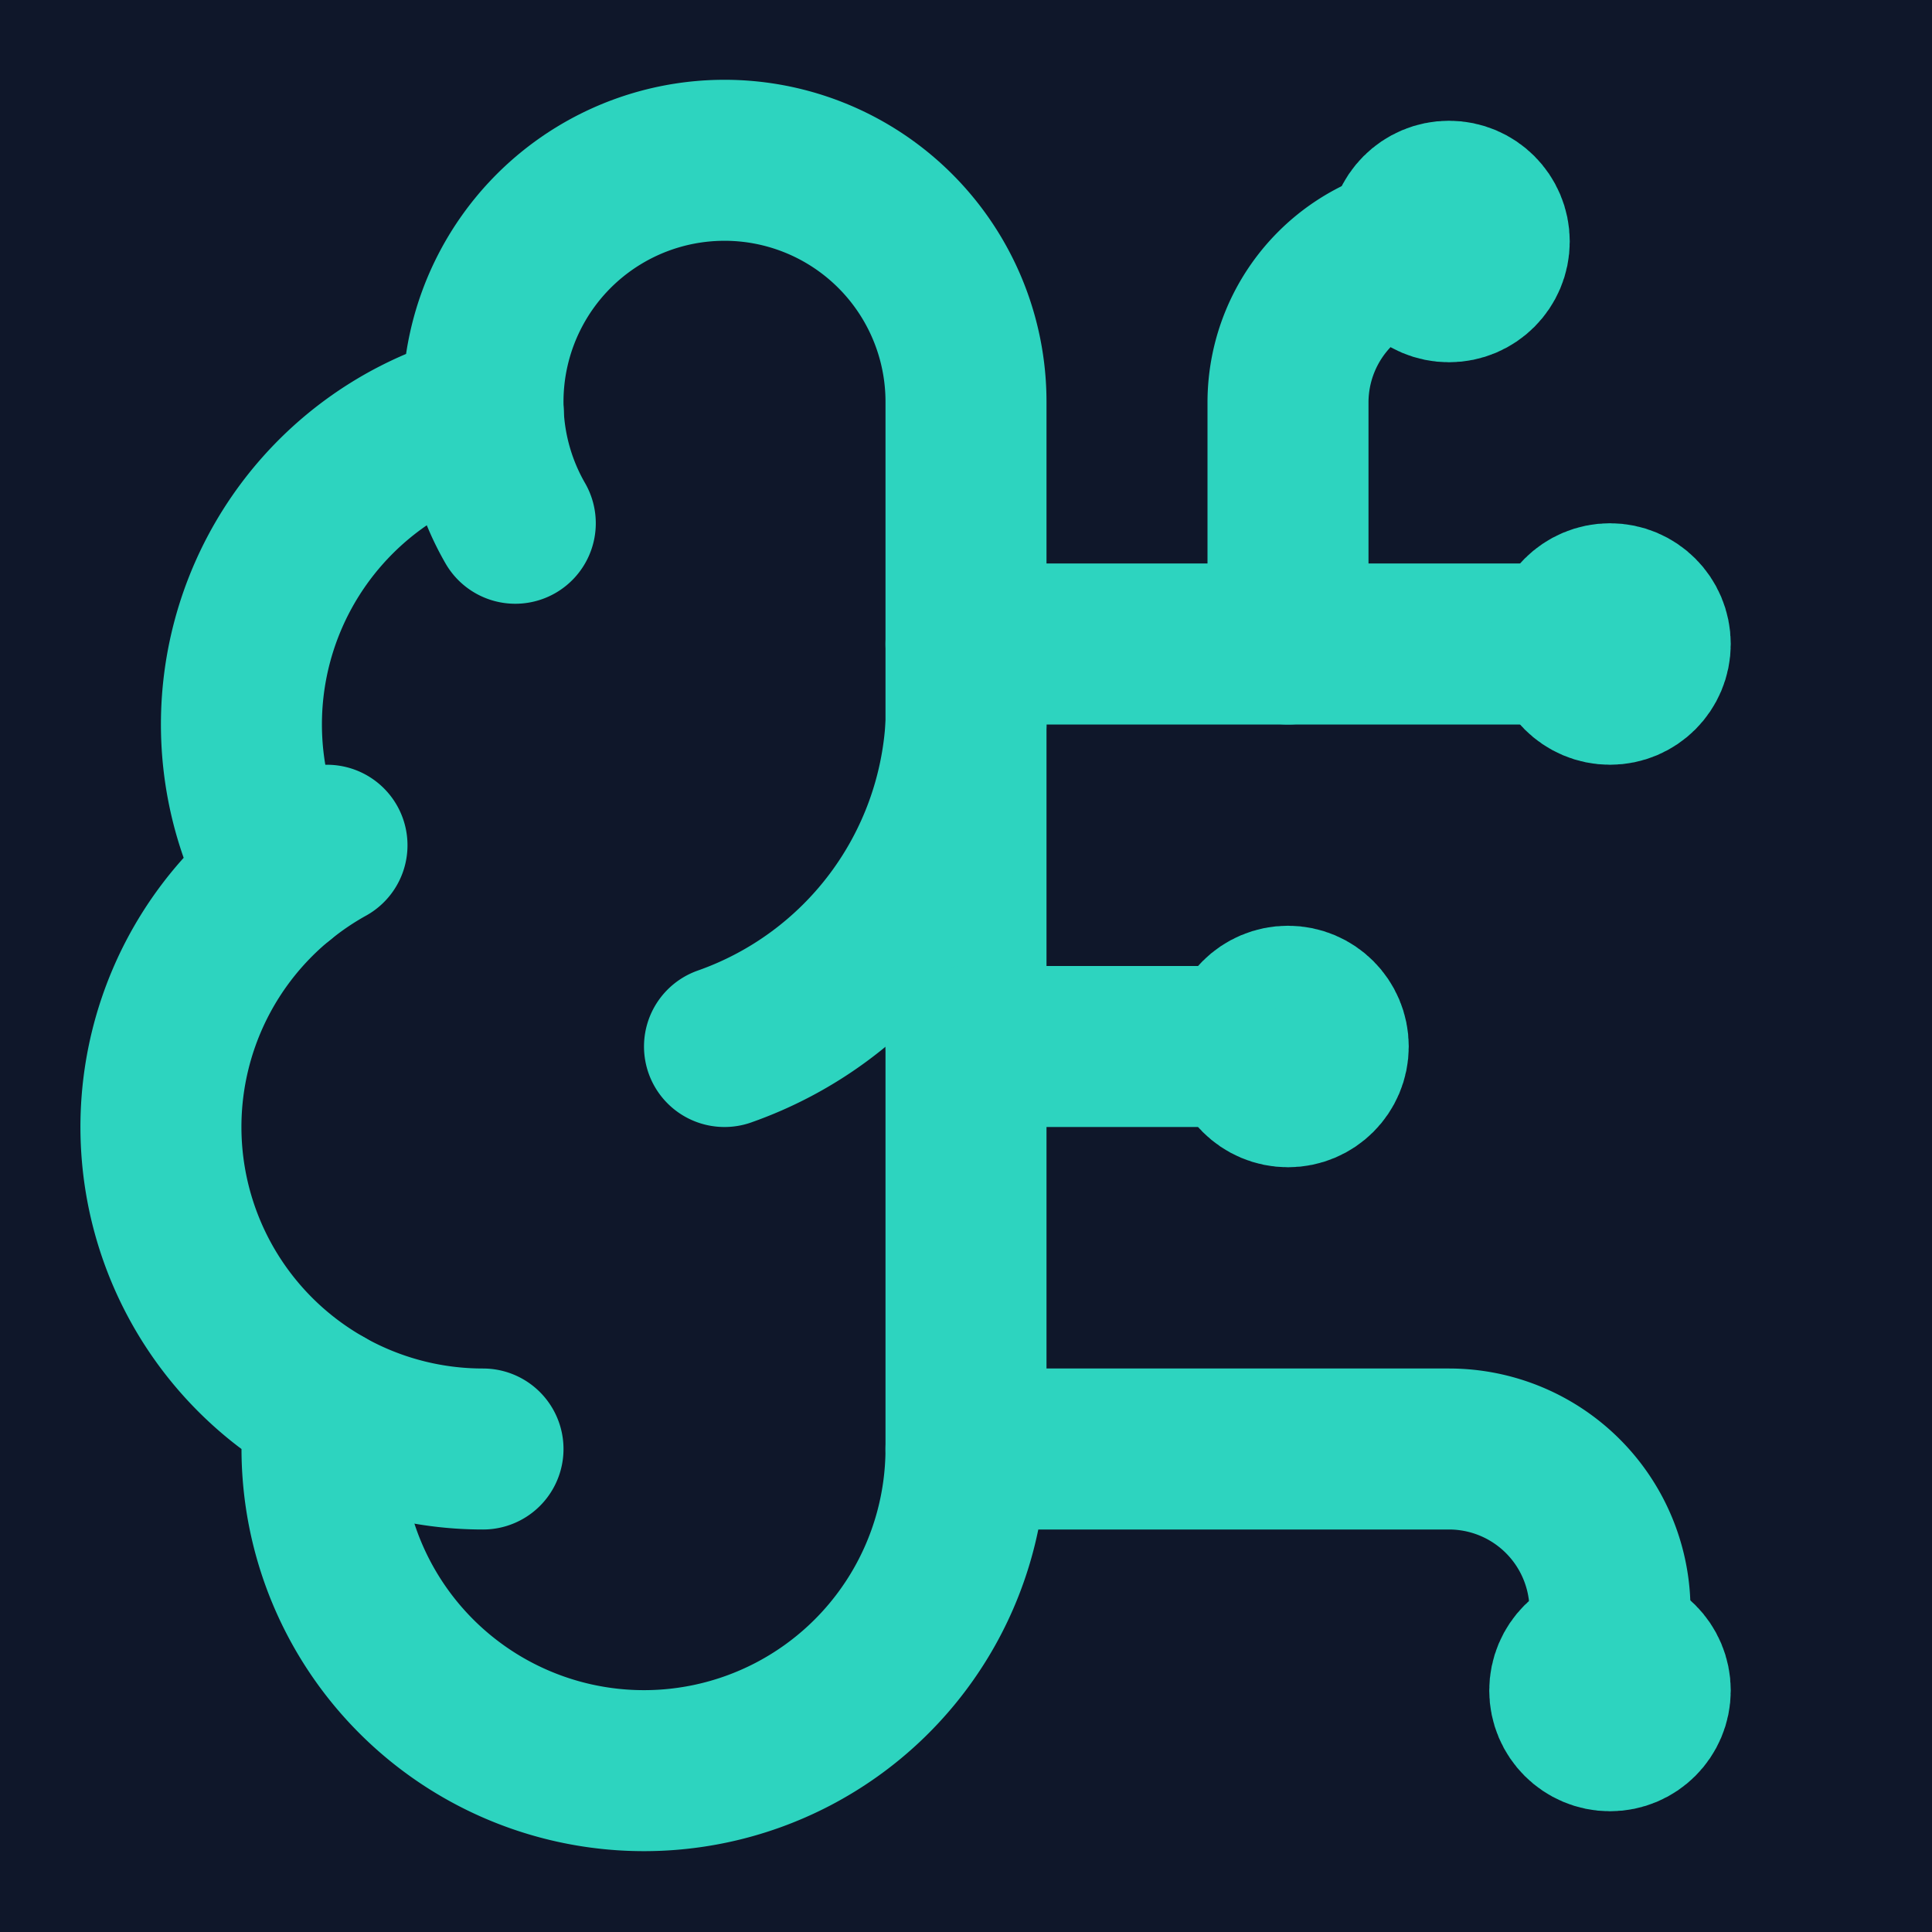
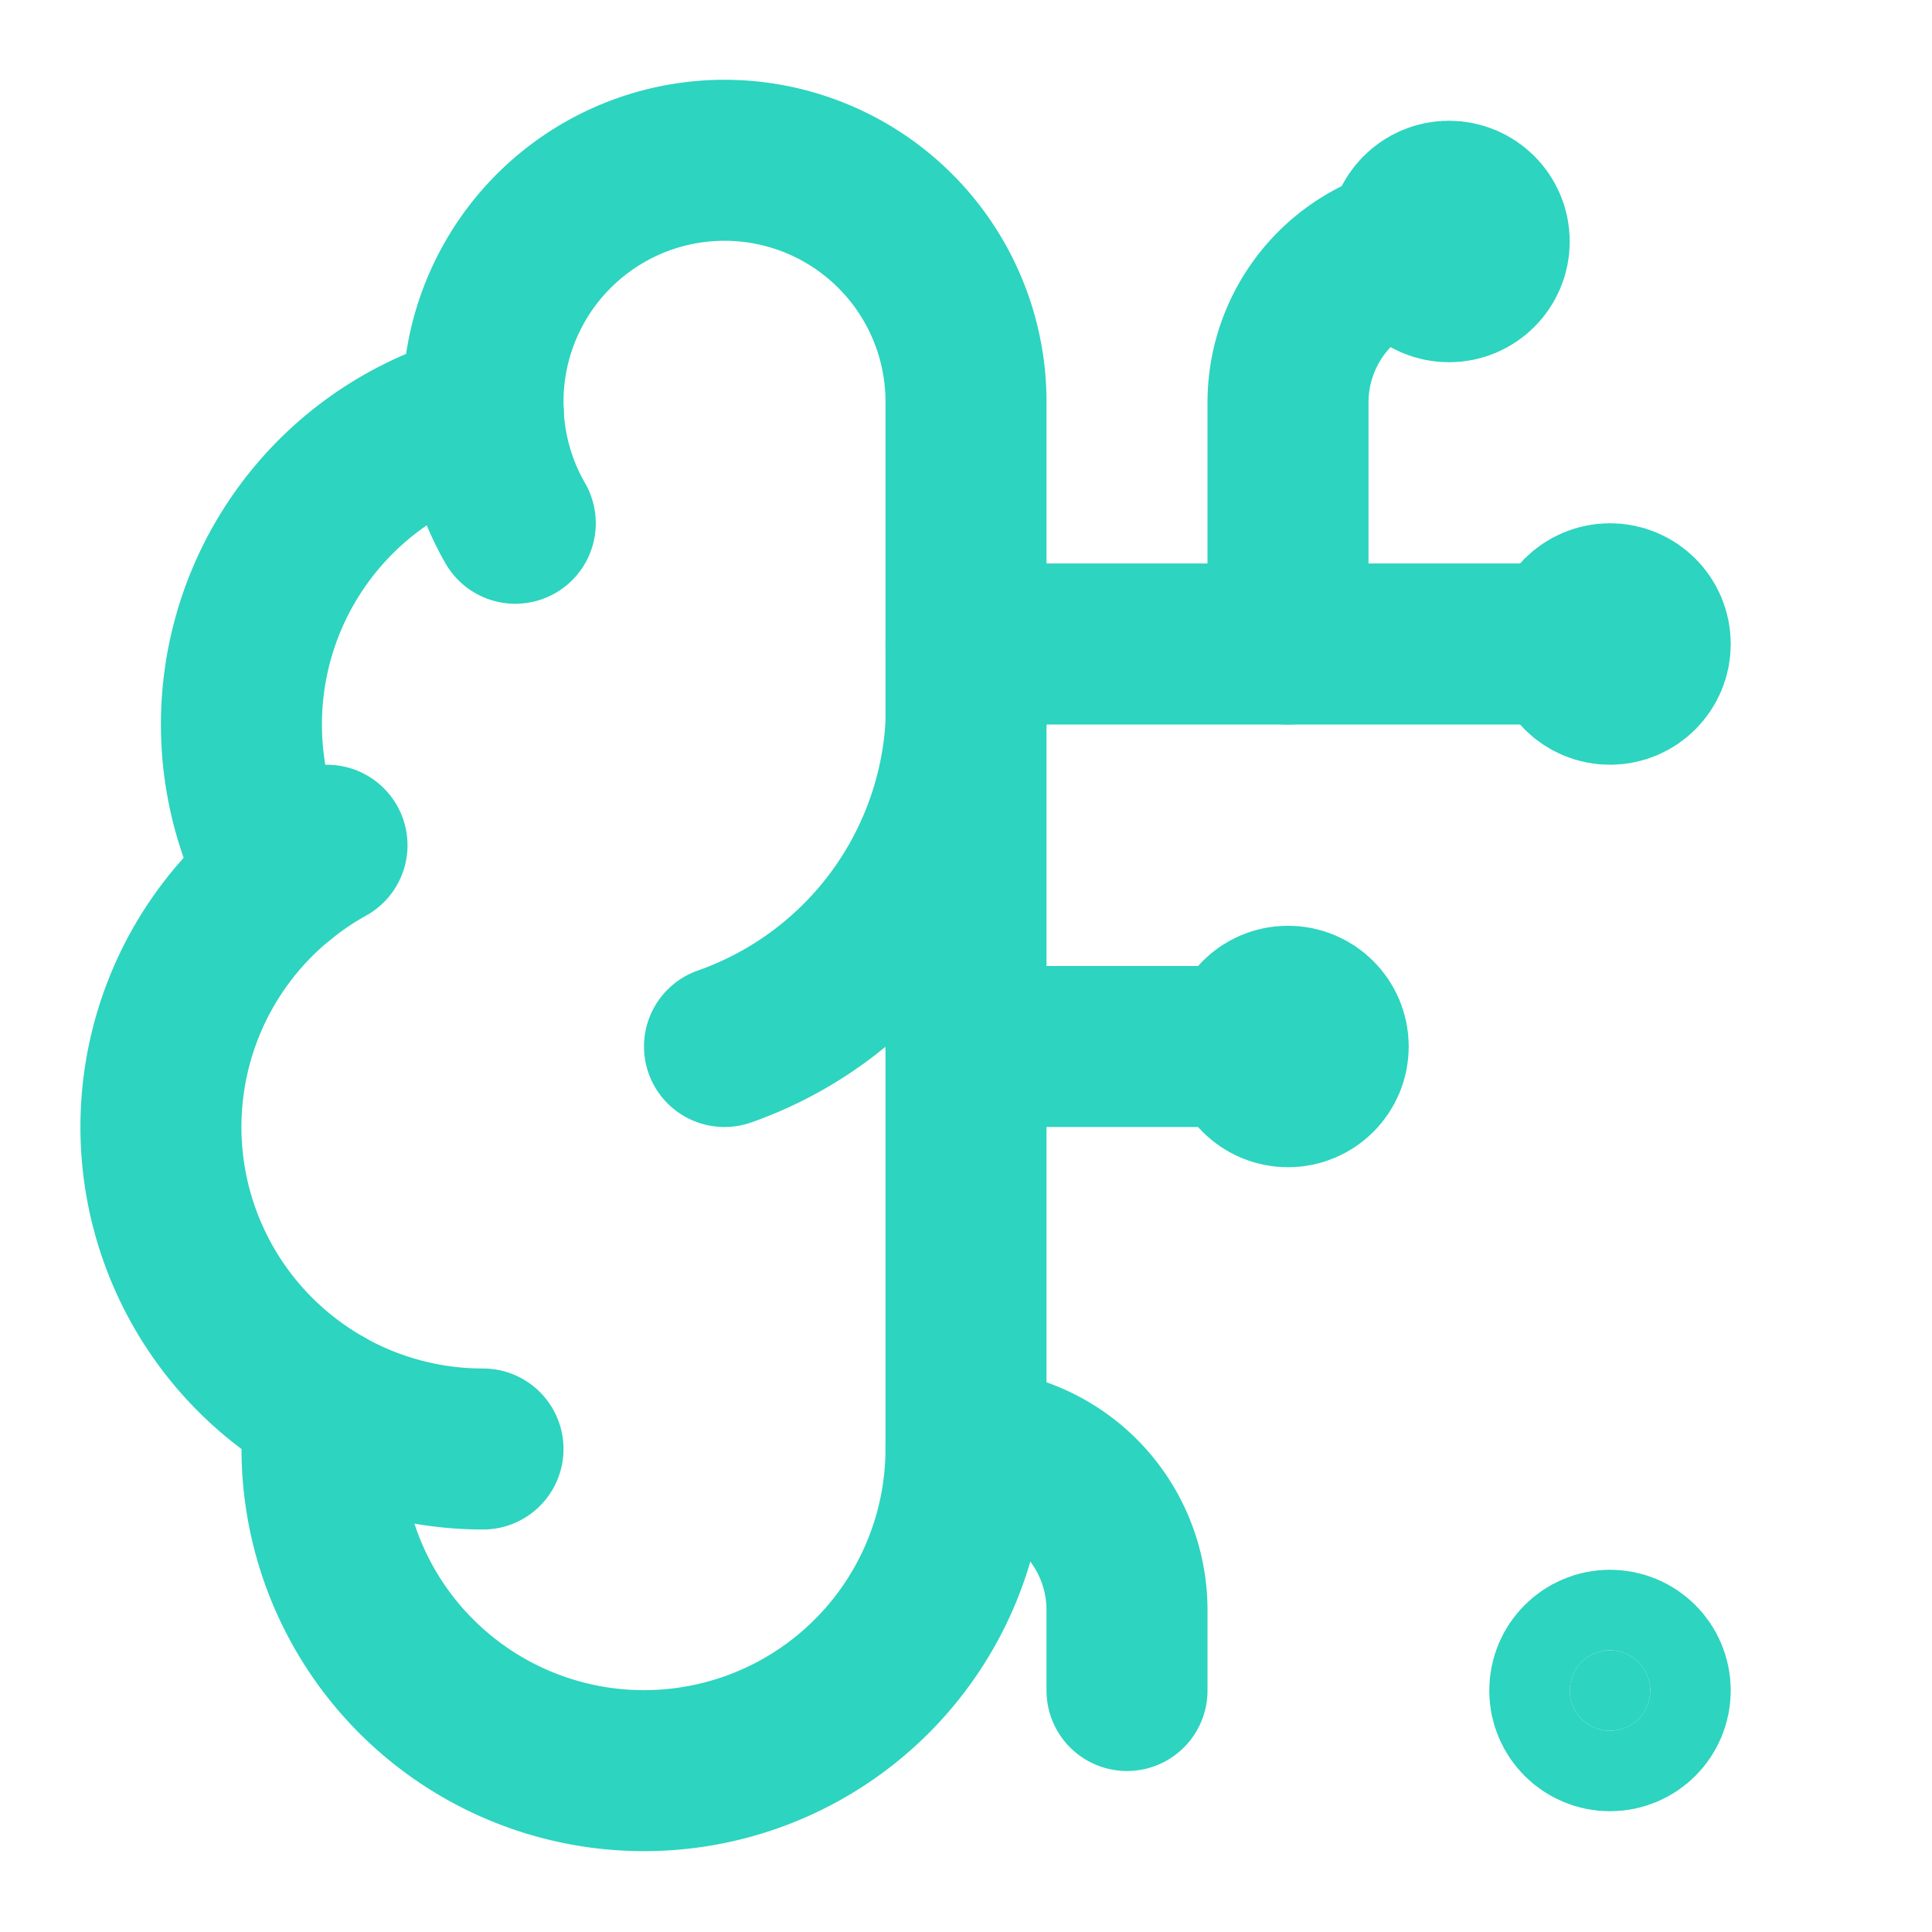
<svg xmlns="http://www.w3.org/2000/svg" width="32" height="32" viewBox="0 0 24 24" fill="none" stroke="#2dd4bf" stroke-width="2" stroke-linecap="round" stroke-linejoin="round">
-   <rect width="32" height="32" x="-4" y="-4" fill="#0f172a" />
  <path d="M12 5a3 3 0 1 0-5.997.125 4 4 0 0 0-2.526 5.77 4 4 0 0 0 .556 6.588A4 4 0 1 0 12 18Z" />
  <path d="M9 13a4.5 4.5 0 0 0 3-4" />
  <path d="M6.003 5.125A3 3 0 0 0 6.401 6.5" />
  <path d="M3.477 10.896a4 4 0 0 1 .585-.396" />
  <path d="M6 18a4 4 0 0 1-1.967-.516" />
  <path d="M12 13h4" />
-   <path d="M12 18h6a2 2 0 0 1 2 2v1" />
+   <path d="M12 18a2 2 0 0 1 2 2v1" />
  <path d="M12 8h8" />
  <path d="M16 8V5a2 2 0 0 1 2-2" />
  <circle cx="16" cy="13" r=".5" fill="#2dd4bf" />
  <circle cx="18" cy="3" r=".5" fill="#2dd4bf" />
  <circle cx="20" cy="21" r=".5" fill="#2dd4bf" />
  <circle cx="20" cy="8" r=".5" fill="#2dd4bf" />
</svg>